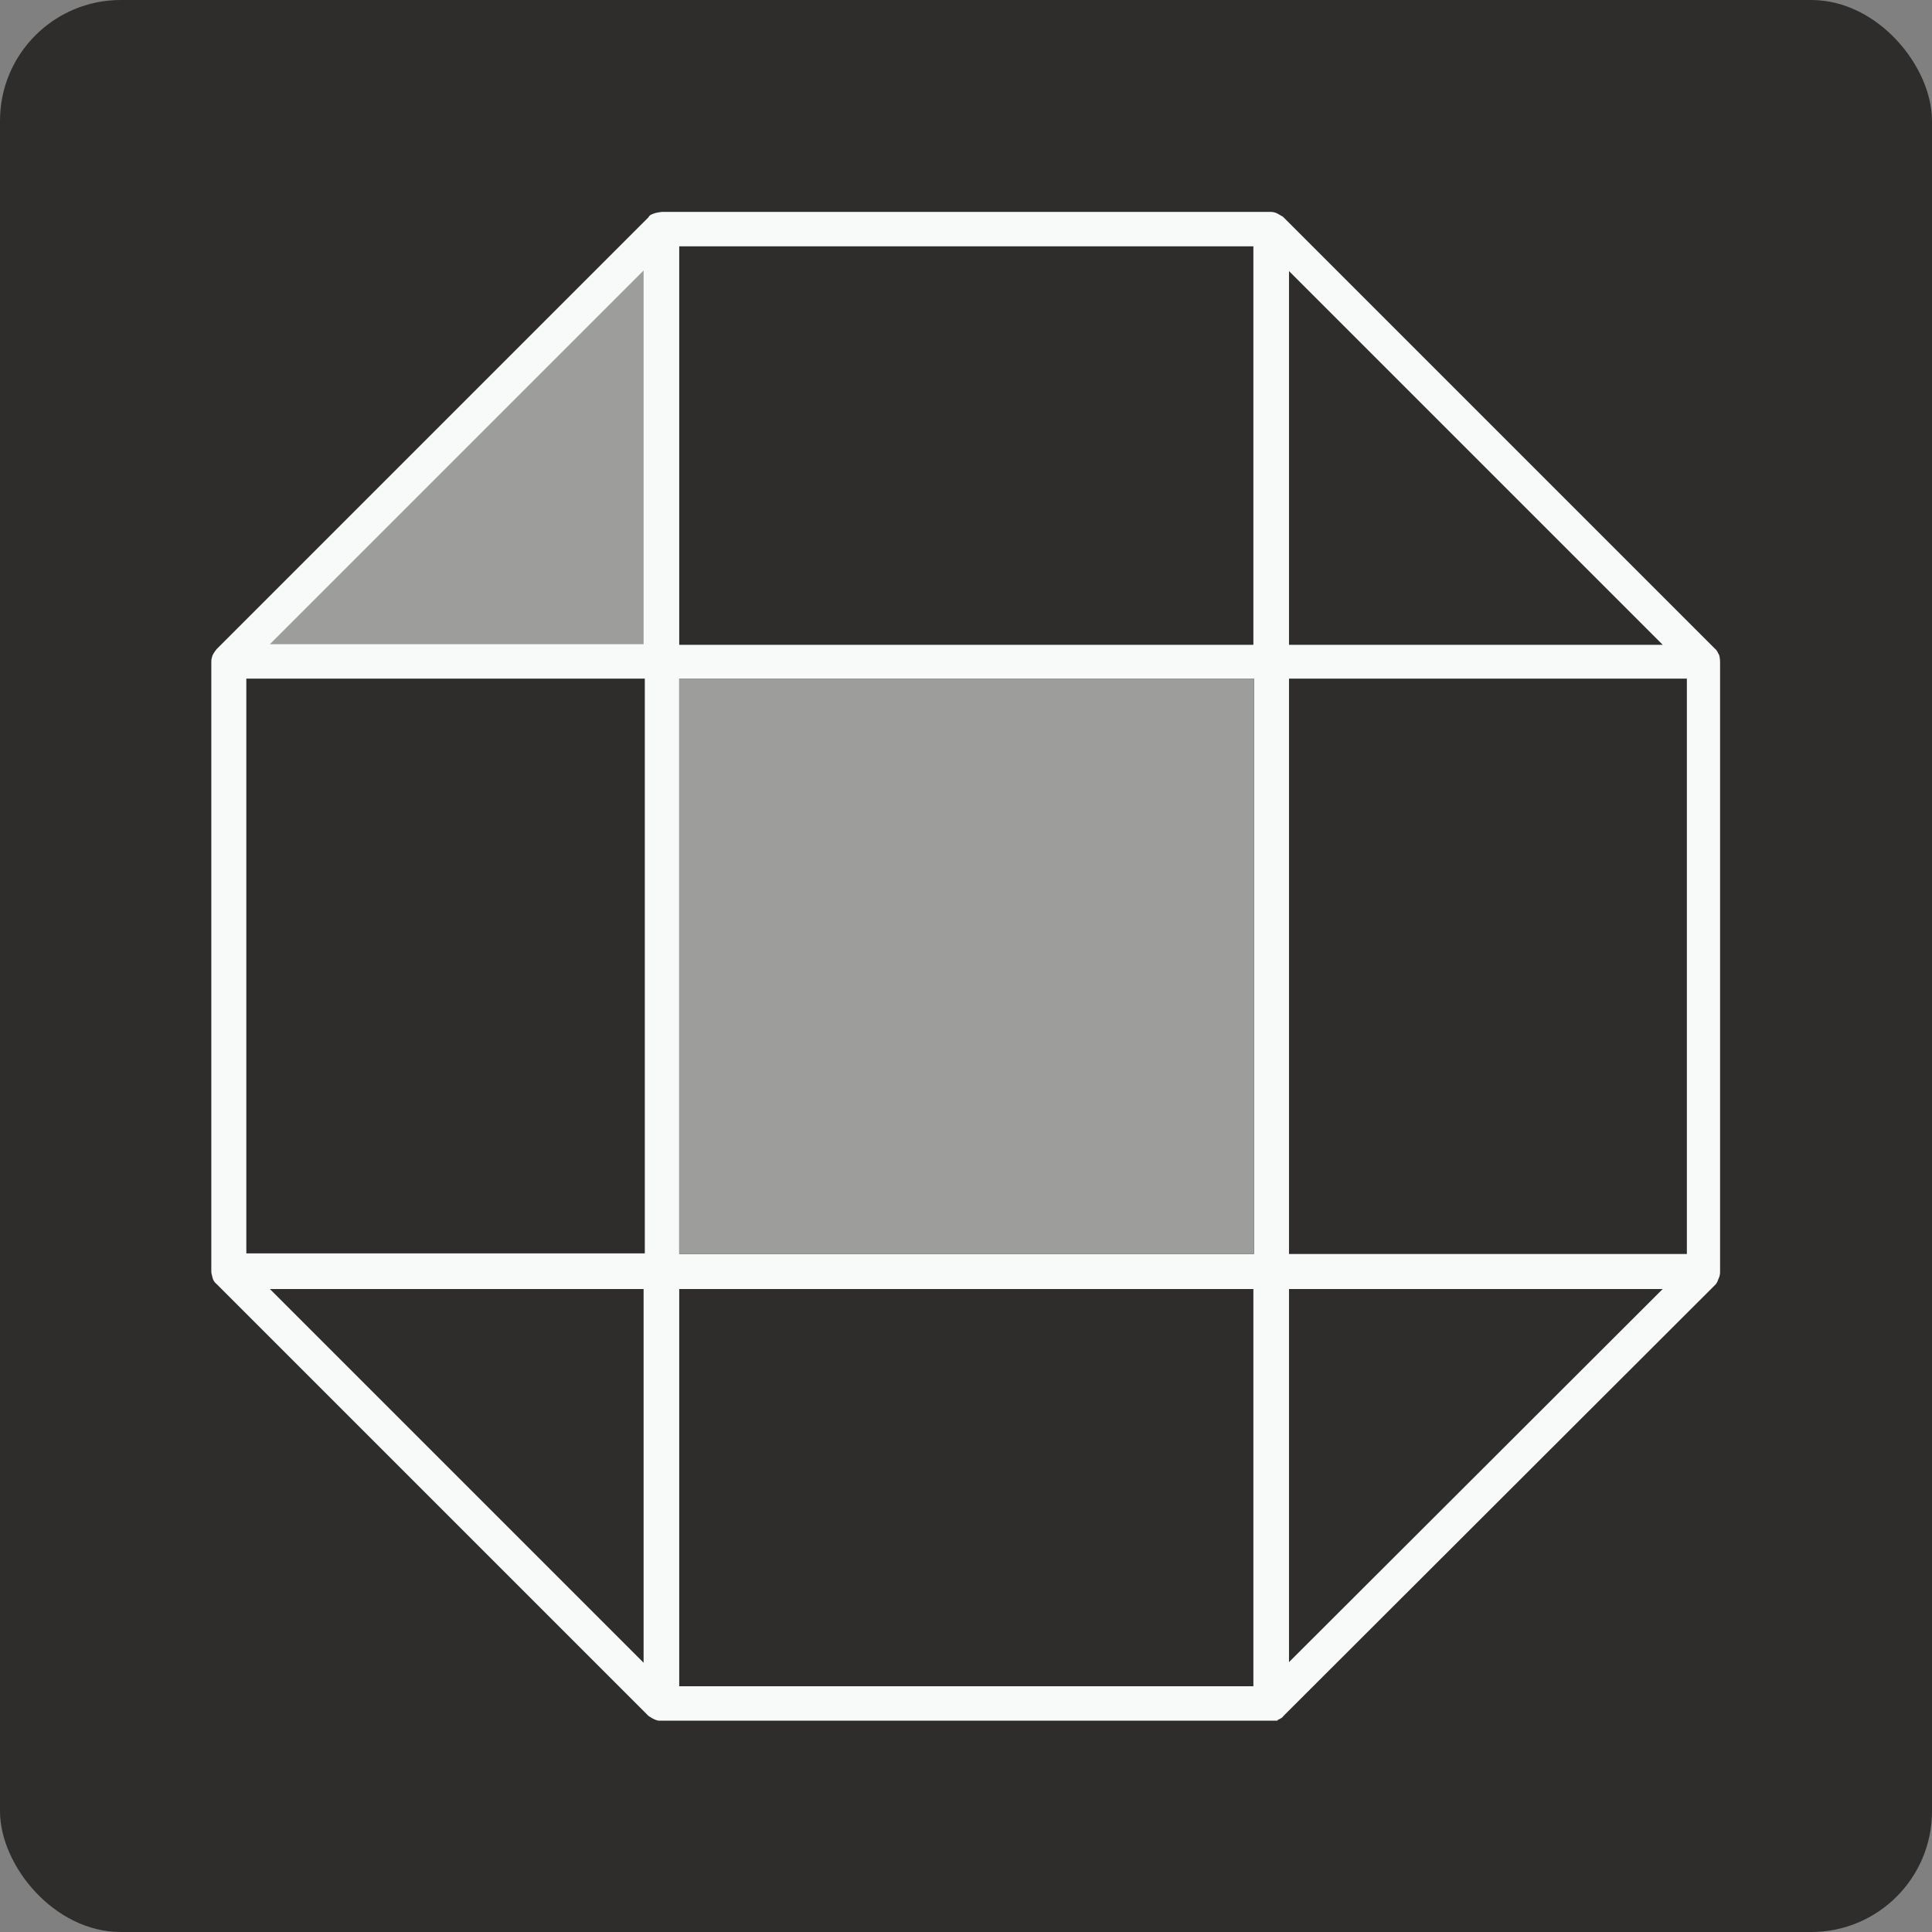
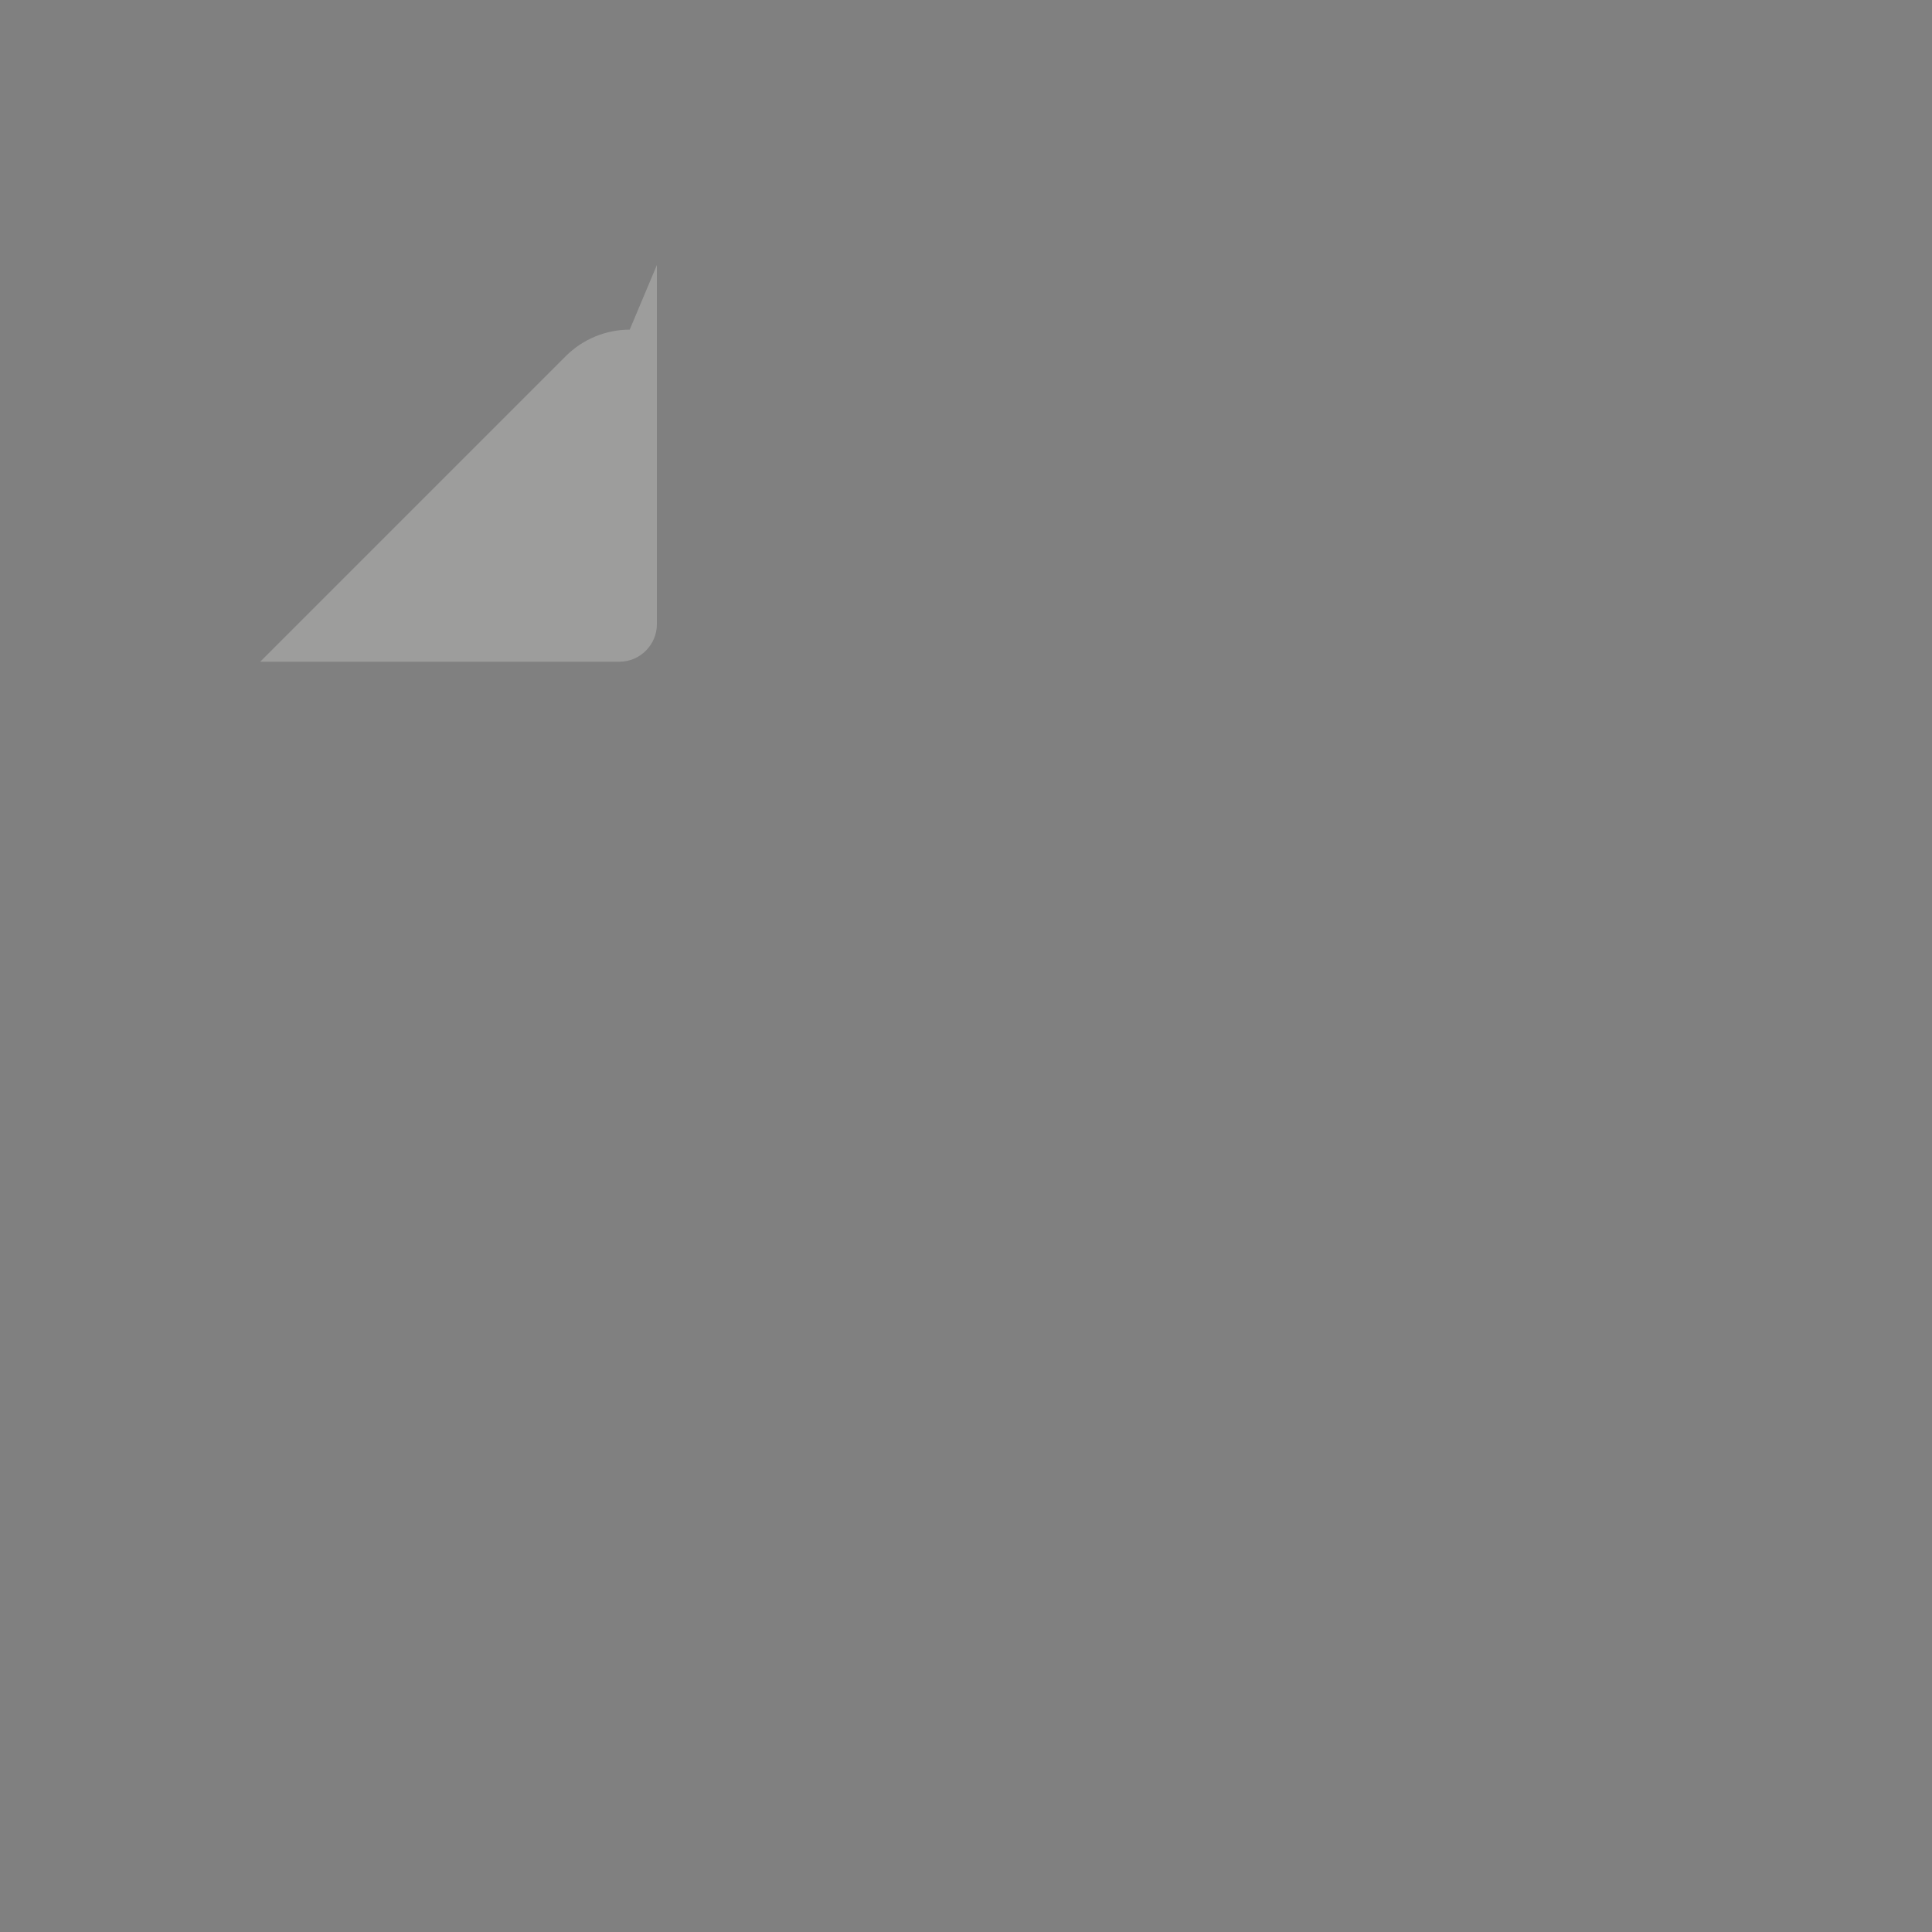
<svg xmlns="http://www.w3.org/2000/svg" viewBox="0 0 32 32" data-name="Layer 1" id="Layer_1">
  <rect x="0" y="0" width="32" height="32" fill="#808080" stroke="none" />
  <defs>
    <style>
      .cls-1 {
        fill: #2e2d2c;
      }

      .cls-2 {
        fill: #9d9d9c;
      }

      .cls-3 {
        fill: #f8f9f9;
      }
    </style>
  </defs>
-   <rect ry="2" rx="2" height="32" width="32" y="0" x="0" class="cls-1" />
  <g>
-     <path d="M10.88,4.39v5.95c0,.34-.28.62-.62.62h-5.95c0-.2.04-.39.11-.58.07-.18.18-.35.33-.49l5.06-5.06c.28-.28.66-.44,1.06-.44" class="cls-2" />
+     <path d="M10.88,4.39v5.95c0,.34-.28.62-.62.62h-5.95l5.06-5.06c.28-.28.66-.44,1.06-.44" class="cls-2" />
    <g data-name="Front Icon" id="Front_Icon">
-       <path d="M21.16,28.49c.06-.03.08-.04.1-.07l7.16-7.15s.03-.04.04-.08c.03-.06.03-.1.03-.13v-10.09s0-.09-.02-.13c-.02-.03-.03-.07-.06-.09l-7.16-7.16c-.06-.03-.11-.08-.2-.08h-10.09s-.08.01-.11.02c-.06.02-.09.03-.11.07l-7.15,7.15s-.07.08-.08.14c-.01.03-.01.06-.01.08v10.09s0,.03.01.06c.01.06.03.11.08.15l7.15,7.15s.11.08.18.08h10.24ZM4.47,10.67l6.19-6.19v6.19h-6.19ZM11.25,10.68v-6.6h9.51v6.6h-9.51ZM21.35,10.68v-6.19l6.19,6.19h-6.19ZM4.08,20.76v-9.52h6.6v9.52h-6.6ZM11.25,20.77v-9.53h9.52v9.53h-9.52ZM21.35,20.77v-9.53h6.59s0,9.53,0,9.53h-6.59ZM27.54,21.35l-6.19,6.18v-6.18h6.19ZM4.47,21.35h6.19v6.19l-6.19-6.19ZM11.25,27.93v-6.58h9.51v6.58h-9.51Z" class="cls-3" />
-       <rect height="9.53" width="9.52" y="11.24" x="11.25" class="cls-2" />
-     </g>
+       </g>
  </g>
</svg>